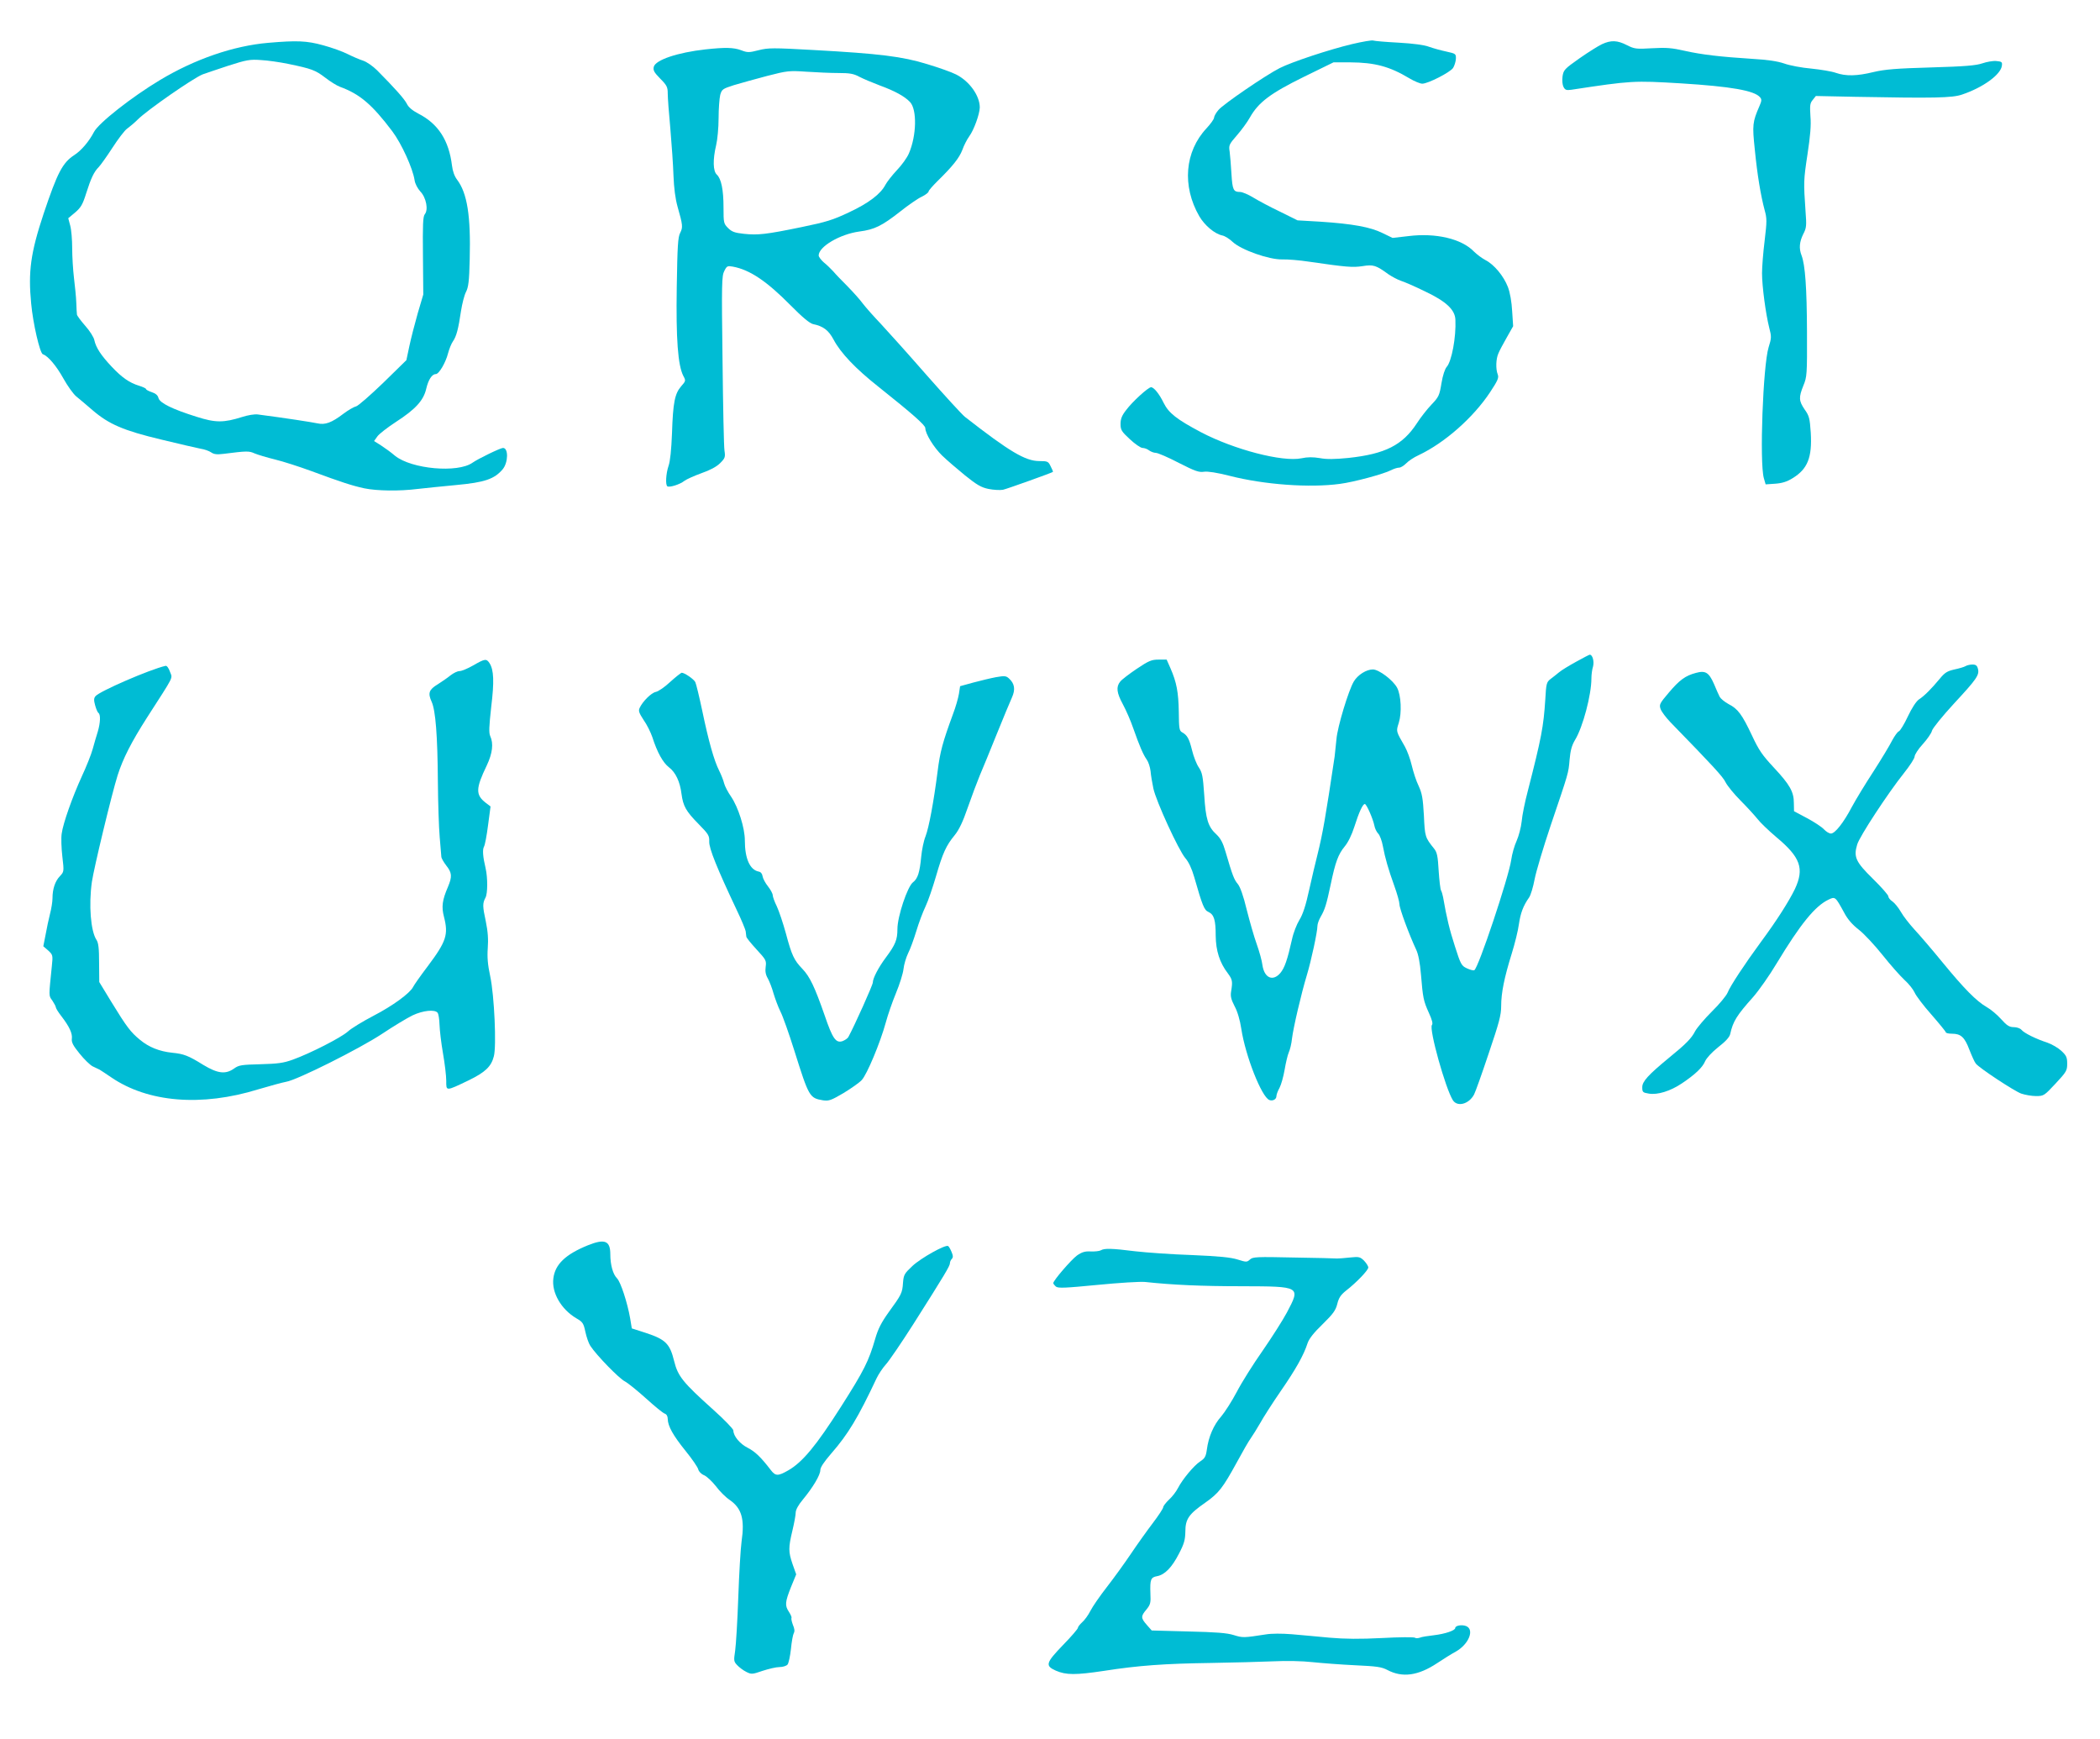
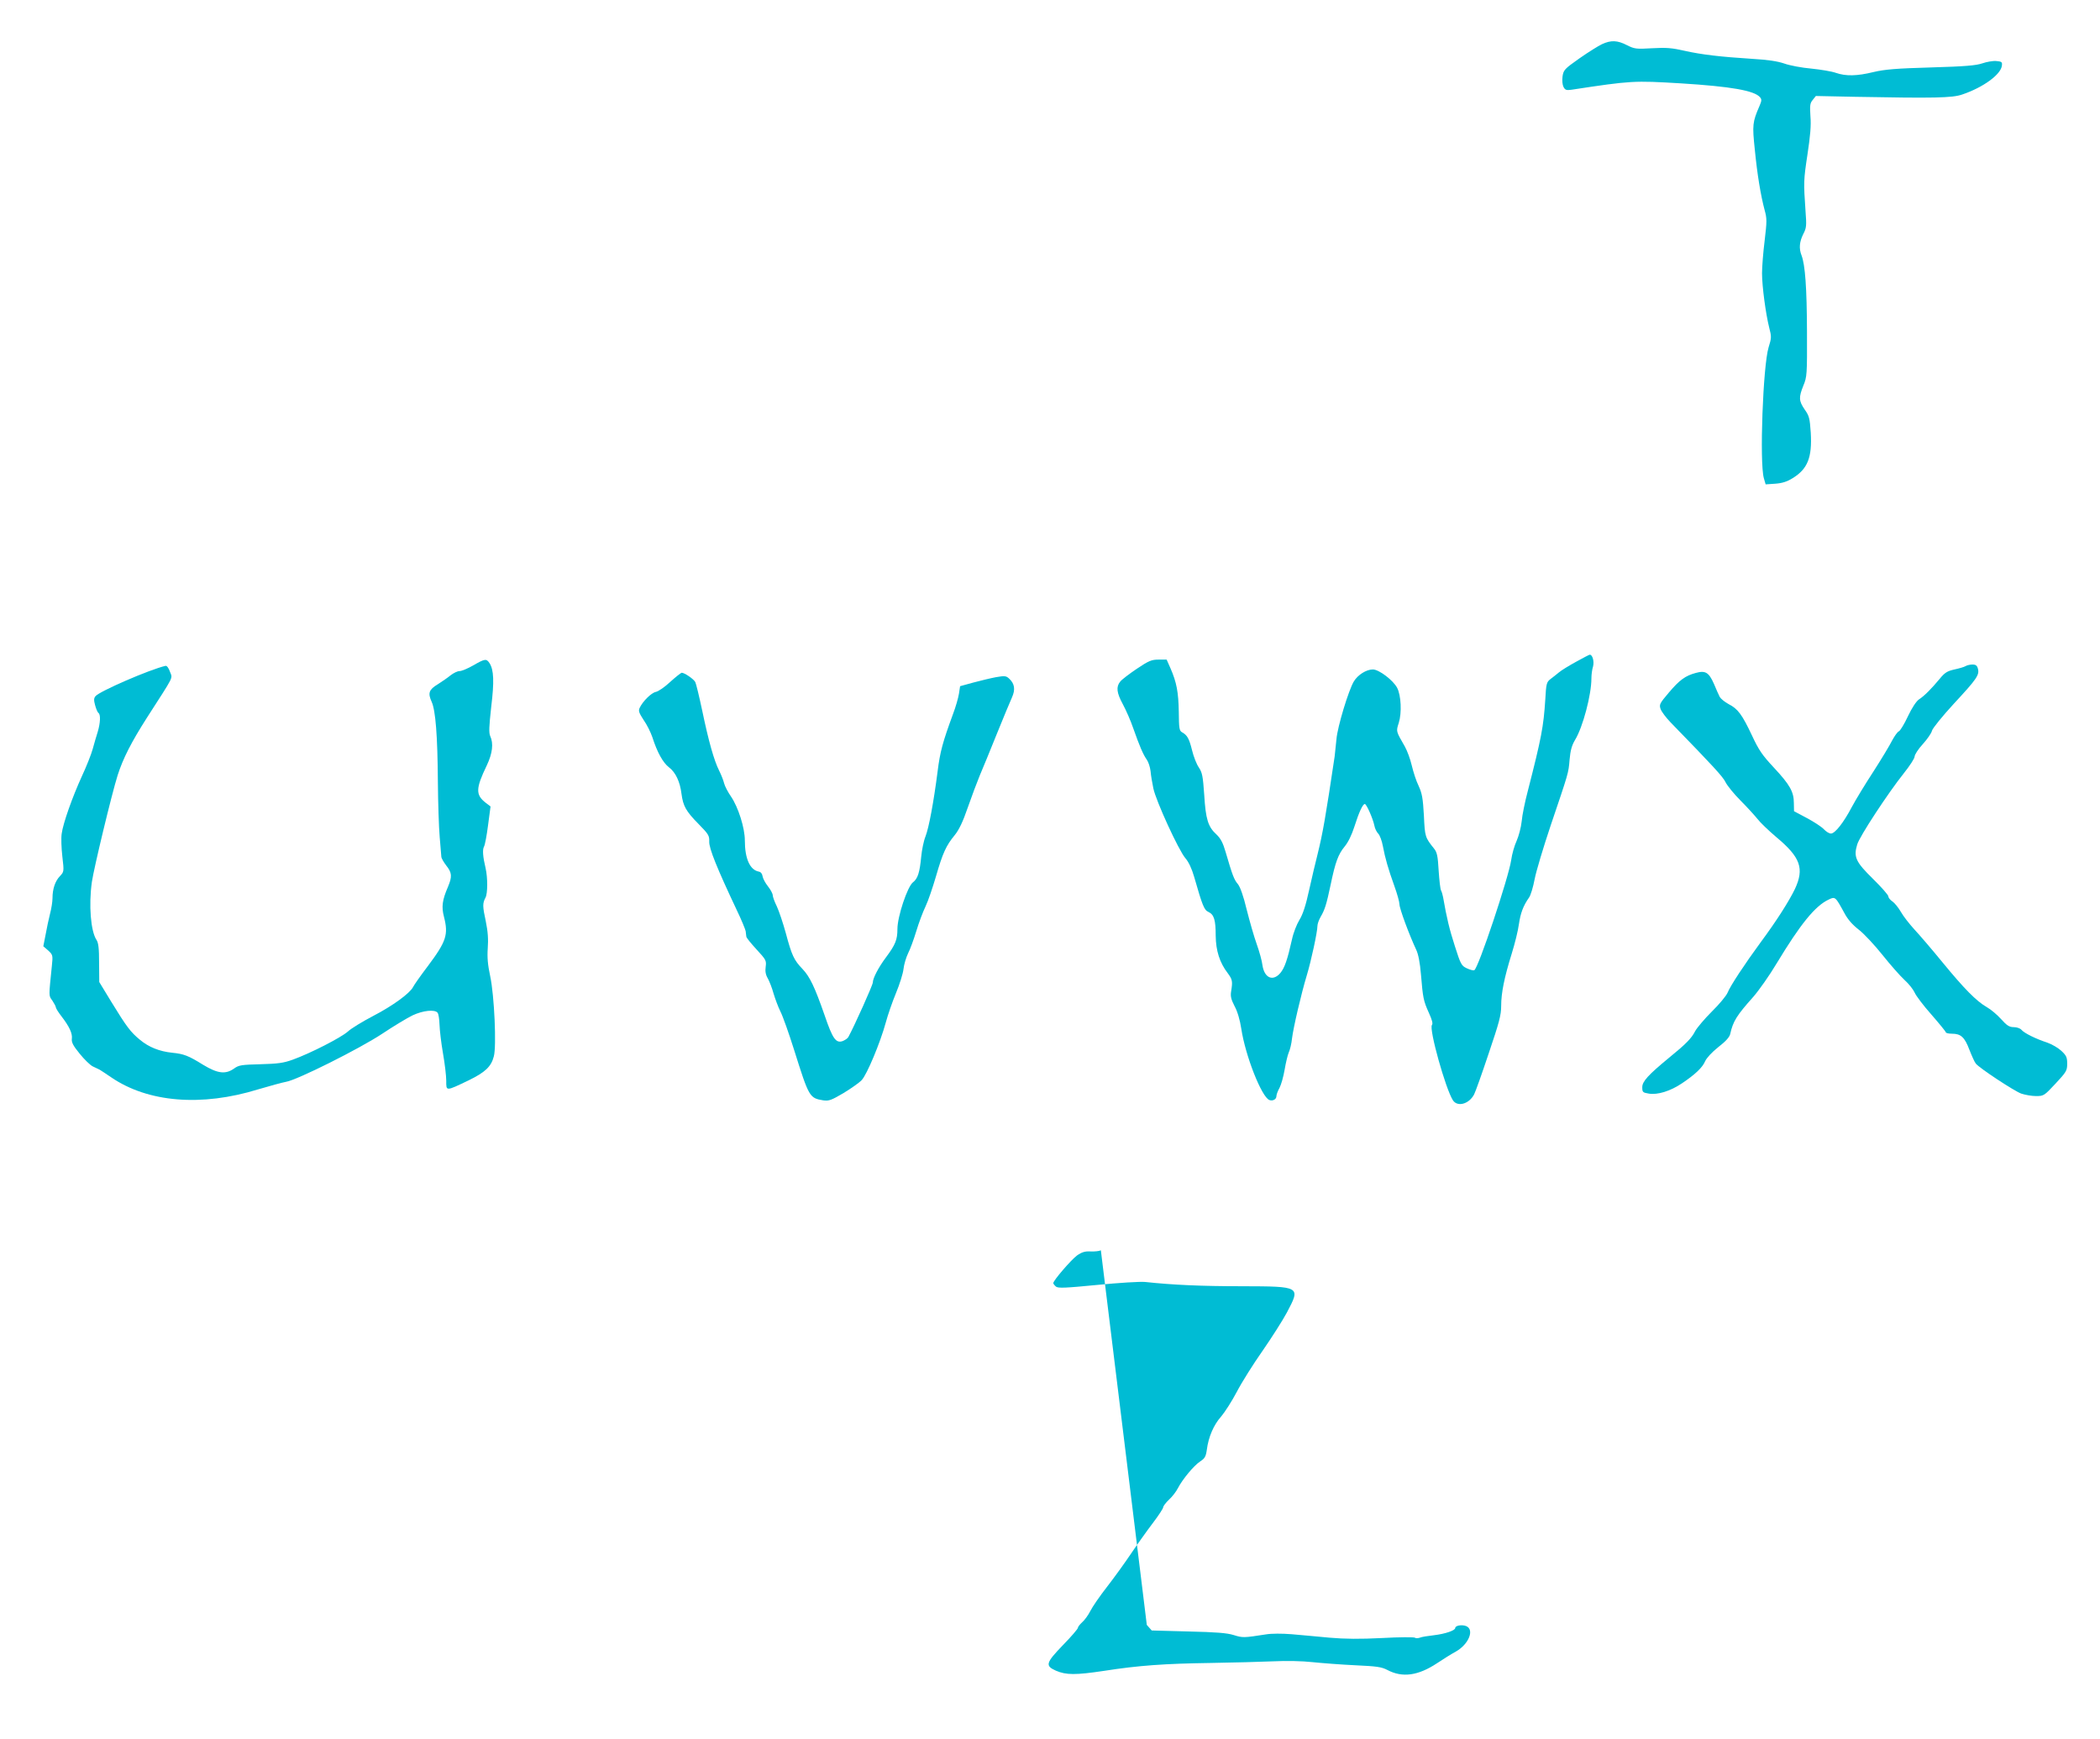
<svg xmlns="http://www.w3.org/2000/svg" version="1.0" width="1280pt" height="1060pt" viewBox="0 0 1280 1060" preserveAspectRatio="xMidYMid meet">
  <g transform="translate(0,1060) scale(0.1,-0.1)" fill="#00bcd4" stroke="none">
-     <path d="M8240 10331 c-138 -33 -365 -108 -440 -146 -85 -43 -344 -220 -373 -255 -15 -17 -27 -39 -27 -47 0 -9 -21 -38 -46 -65 -133 -142 -150 -352 -44 -536 33 -56 93 -107 140 -117 16 -3 44 -21 63 -39 52 -49 223 -109 302 -107 33 1 107 -5 165 -14 227 -33 265 -36 325 -27 66 11 83 5 157 -49 22 -15 56 -33 76 -40 20 -6 87 -35 148 -65 129 -61 183 -112 185 -173 5 -106 -23 -254 -53 -287 -11 -13 -24 -51 -32 -100 -12 -73 -16 -83 -60 -129 -26 -27 -67 -79 -90 -115 -87 -133 -193 -187 -418 -211 -82 -8 -131 -9 -173 -1 -42 7 -76 7 -112 -1 -116 -24 -411 53 -613 159 -147 78 -196 116 -227 178 -27 56 -60 96 -77 96 -17 0 -113 -87 -151 -138 -27 -34 -35 -55 -35 -86 0 -36 6 -46 57 -93 31 -29 66 -53 77 -53 12 0 30 -7 40 -15 11 -8 30 -15 41 -15 12 0 75 -27 140 -61 100 -51 124 -59 154 -54 24 3 77 -5 156 -25 211 -54 488 -74 672 -49 85 11 267 60 313 84 16 8 37 15 48 15 10 0 29 12 43 26 13 14 47 37 76 50 159 75 333 229 435 383 47 71 55 89 47 109 -13 33 -11 95 4 128 6 16 30 60 51 97 l39 69 -6 91 c-3 57 -13 114 -26 148 -26 67 -84 137 -137 164 -21 11 -53 35 -70 52 -75 78 -233 115 -400 94 l-96 -11 -62 30 c-73 36 -181 56 -379 69 l-138 8 -107 53 c-59 28 -132 67 -163 86 -31 19 -67 34 -80 34 -41 0 -47 12 -53 110 -3 52 -8 113 -11 136 -6 38 -4 44 44 99 28 32 64 81 80 110 52 92 126 147 327 246 l182 89 103 0 c149 -1 239 -25 359 -97 30 -18 66 -33 79 -33 35 0 170 69 188 96 8 13 16 38 17 55 1 31 0 32 -59 45 -33 7 -80 20 -105 29 -28 11 -97 20 -185 25 -77 4 -147 10 -155 13 -8 3 -67 -7 -130 -22z" />
-     <path d="M1635 10339 c-211 -18 -447 -99 -660 -227 -172 -103 -374 -262 -402 -316 -30 -58 -78 -114 -120 -141 -72 -47 -103 -107 -187 -357 -79 -238 -95 -353 -76 -548 11 -121 53 -302 71 -309 32 -10 84 -73 125 -147 25 -45 61 -96 80 -111 19 -15 62 -52 97 -82 101 -87 190 -125 420 -180 111 -27 220 -52 241 -56 21 -3 50 -13 63 -22 17 -12 36 -14 76 -9 141 18 155 18 188 3 19 -8 75 -25 124 -37 50 -12 149 -44 220 -70 189 -70 252 -90 325 -106 77 -16 214 -18 325 -4 44 5 150 16 236 24 173 16 232 36 283 96 34 41 36 130 2 130 -16 0 -152 -66 -186 -90 -90 -64 -371 -39 -472 42 -23 20 -62 48 -85 63 l-43 27 20 28 c10 15 62 55 114 89 119 77 168 131 184 202 13 55 35 89 58 89 20 0 61 71 75 127 7 26 20 59 30 73 21 30 33 76 49 185 7 44 20 96 30 115 15 29 20 65 23 200 7 264 -15 403 -77 485 -16 21 -27 52 -31 86 -19 154 -84 255 -206 317 -36 19 -60 39 -70 61 -16 30 -72 93 -180 202 -26 26 -64 52 -85 59 -22 7 -64 25 -94 40 -31 16 -98 40 -150 54 -101 28 -161 30 -335 15z m120 -128 c146 -30 168 -39 227 -84 31 -24 71 -49 90 -56 121 -44 196 -108 319 -271 57 -76 125 -226 136 -298 3 -22 18 -50 35 -69 36 -37 50 -112 27 -139 -11 -14 -13 -64 -11 -253 l2 -236 -34 -115 c-18 -63 -41 -153 -51 -200 l-18 -85 -141 -138 c-78 -75 -152 -140 -166 -144 -14 -3 -48 -23 -76 -44 -72 -55 -112 -70 -160 -59 -32 7 -200 33 -362 54 -19 3 -61 -4 -95 -15 -114 -36 -163 -36 -279 1 -147 46 -224 84 -232 114 -4 17 -17 28 -41 36 -19 6 -35 15 -35 19 0 4 -19 13 -42 20 -59 18 -105 50 -168 117 -64 68 -95 115 -105 161 -3 17 -28 57 -56 88 -27 31 -50 62 -50 68 -1 7 -3 39 -4 72 -1 33 -8 101 -14 150 -6 50 -11 132 -11 182 0 51 -5 113 -12 138 l-12 45 42 35 c35 30 46 49 67 116 29 92 48 132 76 160 11 11 49 64 84 118 35 54 75 107 90 117 15 11 44 35 64 55 59 59 342 255 397 276 16 6 85 29 154 52 112 36 133 40 200 35 41 -2 116 -13 165 -23z" />
    <path d="M9765 10331 c-22 -10 -84 -49 -137 -86 -92 -65 -98 -71 -104 -111 -3 -25 -1 -50 6 -64 10 -19 18 -21 48 -17 368 56 380 56 667 39 306 -19 449 -44 483 -85 11 -13 10 -22 -4 -54 -42 -97 -44 -114 -28 -265 15 -153 36 -279 60 -369 14 -50 14 -68 0 -185 -9 -71 -16 -161 -16 -199 0 -81 23 -250 44 -333 14 -53 14 -62 -4 -119 -34 -111 -56 -700 -29 -797 l11 -38 58 4 c42 3 72 12 107 34 91 56 119 126 110 277 -6 87 -9 102 -37 141 -36 53 -37 74 -8 146 22 53 23 67 22 330 -1 266 -11 405 -33 463 -17 43 -13 83 10 130 20 38 21 51 14 142 -12 174 -12 186 12 344 17 112 23 178 18 232 -4 66 -3 80 14 100 l19 24 239 -5 c483 -9 593 -7 653 14 128 43 236 122 242 176 3 22 -1 25 -34 28 -20 2 -59 -5 -85 -14 -38 -13 -104 -19 -313 -25 -213 -6 -282 -12 -350 -28 -102 -25 -169 -26 -230 -5 -25 9 -92 20 -150 26 -58 5 -132 19 -165 31 -41 14 -102 23 -190 28 -202 13 -312 26 -415 49 -79 18 -113 21 -200 16 -98 -6 -108 -4 -154 19 -58 30 -97 31 -151 6z" />
-     <path d="M4300 10299 c-170 -19 -304 -64 -315 -106 -5 -22 2 -34 39 -72 41 -41 46 -52 46 -91 0 -25 7 -121 16 -215 8 -93 17 -222 19 -285 3 -76 11 -140 25 -190 32 -112 33 -125 16 -159 -14 -26 -17 -81 -21 -331 -5 -318 7 -476 40 -541 16 -29 15 -31 -13 -63 -39 -45 -50 -99 -56 -287 -4 -100 -11 -170 -21 -198 -16 -47 -20 -117 -7 -125 14 -8 77 12 103 33 13 10 60 31 104 47 52 18 92 39 114 61 30 30 33 37 27 76 -4 23 -9 272 -12 553 -6 467 -5 513 11 543 15 30 19 32 52 26 103 -19 206 -88 353 -237 71 -72 115 -108 135 -113 63 -13 95 -37 126 -95 43 -81 133 -176 272 -286 207 -165 287 -235 287 -253 0 -34 51 -117 102 -167 29 -28 93 -83 141 -122 71 -57 98 -73 143 -82 30 -6 69 -8 87 -5 27 6 297 103 305 109 1 2 -5 17 -14 34 -14 30 -19 32 -69 32 -85 0 -181 57 -453 269 -18 14 -124 130 -235 256 -111 127 -236 266 -277 310 -42 44 -92 100 -111 125 -18 25 -61 72 -94 106 -33 33 -72 73 -86 90 -15 16 -40 41 -58 55 -17 15 -31 34 -31 42 0 54 130 130 248 146 92 12 137 34 248 121 49 39 108 80 132 91 23 11 42 26 42 32 0 6 24 33 53 62 93 91 134 142 153 192 9 26 28 63 41 81 29 39 64 136 65 177 0 72 -63 160 -144 201 -27 14 -106 42 -176 63 -152 47 -292 64 -690 86 -250 14 -279 14 -338 -1 -59 -15 -68 -15 -107 0 -46 17 -97 18 -217 5z m810 -144 c69 0 93 -4 128 -23 23 -12 80 -36 125 -53 93 -34 152 -67 184 -101 43 -46 40 -204 -7 -313 -11 -26 -44 -72 -74 -103 -29 -31 -60 -71 -69 -88 -29 -56 -102 -112 -222 -168 -99 -47 -139 -59 -289 -90 -218 -45 -267 -50 -352 -41 -55 6 -73 12 -96 35 -27 27 -28 32 -28 125 0 110 -14 176 -41 201 -23 21 -25 91 -4 179 8 33 15 107 15 165 0 58 5 121 10 142 10 34 15 37 83 59 39 12 131 37 202 56 124 32 135 33 240 26 61 -4 148 -8 195 -8z" />
    <path d="M9607 6567 c-42 -23 -90 -52 -105 -65 -15 -12 -38 -31 -52 -41 -23 -18 -26 -28 -31 -123 -11 -168 -23 -232 -107 -560 -17 -64 -34 -147 -37 -184 -4 -37 -18 -90 -31 -119 -13 -28 -28 -80 -33 -117 -15 -104 -201 -662 -225 -671 -6 -3 -27 3 -46 12 -32 15 -37 24 -72 134 -33 102 -50 172 -72 299 -3 15 -8 33 -12 40 -5 7 -11 62 -15 121 -5 90 -10 113 -28 135 -55 69 -56 72 -62 202 -6 105 -11 134 -32 180 -15 30 -33 87 -42 125 -9 39 -28 90 -42 115 -55 96 -54 91 -37 145 19 61 14 167 -10 213 -24 46 -111 112 -148 112 -40 0 -92 -33 -116 -73 -32 -53 -100 -277 -106 -352 -4 -38 -9 -86 -11 -105 -55 -368 -72 -467 -105 -600 -11 -41 -33 -137 -50 -212 -21 -97 -39 -151 -60 -185 -16 -26 -37 -79 -45 -118 -28 -125 -45 -174 -71 -205 -45 -53 -97 -31 -109 47 -3 27 -19 84 -35 129 -16 44 -43 139 -61 210 -20 84 -40 139 -54 156 -23 27 -33 53 -75 197 -16 55 -30 81 -55 105 -52 47 -66 94 -75 242 -8 115 -12 135 -33 167 -14 20 -32 67 -41 104 -18 73 -30 93 -61 110 -17 10 -19 23 -20 125 -2 119 -13 179 -51 266 l-23 52 -49 0 c-43 0 -60 -7 -133 -56 -46 -31 -92 -66 -101 -78 -26 -32 -22 -68 16 -138 19 -35 48 -101 64 -148 38 -108 60 -159 82 -190 10 -14 20 -45 23 -70 2 -25 10 -72 17 -105 16 -77 155 -379 195 -425 20 -23 39 -63 54 -115 50 -175 61 -202 87 -213 34 -16 44 -49 44 -145 1 -91 24 -164 74 -229 28 -38 30 -49 20 -110 -5 -30 0 -49 21 -90 18 -33 33 -85 41 -138 25 -165 124 -416 171 -434 20 -8 43 4 43 23 0 9 8 32 19 51 10 19 24 69 31 110 7 41 18 89 25 105 8 17 17 55 20 85 8 67 57 276 90 385 27 89 65 266 65 301 0 13 9 38 20 57 25 43 35 74 61 197 28 135 46 184 85 231 21 25 43 70 59 120 28 88 51 139 64 139 10 0 49 -88 58 -131 3 -18 14 -40 24 -50 9 -9 22 -43 28 -76 14 -74 32 -137 70 -243 17 -47 31 -97 31 -111 0 -26 59 -185 102 -277 13 -27 23 -79 29 -150 12 -144 15 -161 48 -234 20 -44 26 -67 19 -75 -19 -24 83 -389 128 -459 28 -42 98 -23 129 36 8 15 48 127 89 250 64 189 76 233 76 289 0 80 19 173 64 318 19 61 39 141 44 180 10 68 26 112 62 163 10 14 25 64 34 112 9 47 53 194 97 325 111 328 109 319 116 403 5 56 13 86 33 120 48 78 100 276 100 375 0 22 4 55 10 73 8 31 -3 72 -20 72 -3 0 -40 -19 -83 -43z" />
    <path d="M2885 6545 c-33 -19 -71 -35 -84 -35 -13 0 -37 -12 -55 -26 -17 -14 -52 -38 -77 -54 -55 -33 -62 -54 -38 -107 24 -53 36 -206 38 -489 1 -128 6 -278 11 -335 5 -57 9 -111 10 -120 0 -9 14 -33 30 -54 35 -44 37 -67 10 -131 -34 -79 -40 -120 -24 -181 28 -109 15 -150 -99 -302 -44 -58 -84 -115 -89 -126 -19 -38 -124 -115 -242 -176 -65 -34 -136 -77 -156 -96 -42 -37 -227 -132 -335 -171 -58 -21 -92 -25 -198 -28 -114 -3 -131 -5 -160 -26 -52 -37 -100 -31 -188 22 -90 56 -118 67 -189 74 -78 8 -143 34 -197 79 -57 47 -80 77 -175 232 l-73 120 -1 116 c0 90 -4 123 -16 141 -35 53 -48 212 -28 353 12 83 121 536 157 650 33 103 83 201 178 350 171 266 157 237 141 281 -8 23 -19 38 -27 36 -96 -22 -403 -155 -427 -185 -10 -12 -11 -24 -2 -56 6 -22 15 -43 20 -46 14 -9 12 -60 -4 -114 -8 -25 -22 -73 -31 -106 -9 -33 -39 -108 -66 -166 -59 -129 -115 -288 -123 -350 -4 -25 -2 -87 4 -139 11 -93 10 -93 -15 -120 -29 -30 -45 -78 -45 -134 0 -22 -7 -65 -15 -95 -8 -31 -20 -88 -27 -127 l-14 -71 30 -26 c28 -26 29 -29 22 -95 -19 -187 -20 -179 3 -210 11 -17 21 -35 21 -40 0 -6 15 -31 34 -55 50 -65 68 -106 64 -137 -3 -22 7 -42 47 -91 28 -35 64 -70 80 -78 17 -8 35 -17 42 -20 6 -3 38 -25 71 -47 224 -153 550 -180 896 -73 71 21 148 42 170 46 65 10 447 201 586 293 69 46 152 96 185 112 64 30 135 37 152 16 6 -7 11 -40 12 -73 1 -33 10 -111 21 -174 11 -62 20 -138 20 -168 0 -64 -5 -65 137 3 100 49 137 83 153 146 17 61 3 371 -22 488 -15 70 -19 115 -15 171 4 54 1 101 -12 164 -20 92 -20 110 -2 144 14 25 14 122 1 179 -17 71 -20 114 -10 132 6 10 17 69 25 132 l15 113 -29 22 c-63 49 -62 87 6 228 35 74 42 134 21 179 -9 20 -7 59 6 177 19 156 16 226 -10 267 -19 29 -28 28 -99 -13z" />
    <path d="M11980 6540 c-8 -5 -39 -14 -67 -20 -44 -10 -59 -19 -90 -57 -50 -60 -93 -104 -127 -126 -16 -11 -43 -52 -67 -103 -22 -47 -47 -88 -55 -91 -8 -3 -26 -28 -41 -56 -14 -28 -65 -113 -114 -189 -49 -75 -108 -172 -131 -215 -51 -97 -103 -163 -128 -163 -11 0 -30 12 -43 26 -14 15 -60 45 -103 68 l-79 42 -1 50 c0 69 -25 112 -122 216 -71 76 -92 107 -133 195 -61 129 -86 163 -143 192 -24 13 -48 33 -54 44 -6 12 -22 47 -35 79 -31 70 -52 83 -110 67 -64 -17 -100 -43 -165 -120 -56 -66 -60 -73 -50 -101 6 -16 33 -52 61 -81 257 -264 320 -332 335 -365 10 -20 51 -71 92 -112 41 -41 87 -92 103 -112 15 -20 66 -69 113 -109 149 -124 173 -192 114 -318 -36 -74 -110 -191 -207 -322 -97 -132 -187 -268 -203 -309 -8 -19 -51 -71 -96 -115 -44 -44 -90 -98 -102 -120 -21 -42 -56 -78 -157 -160 -130 -107 -165 -146 -165 -181 0 -30 3 -33 40 -39 53 -9 131 15 201 62 82 55 126 97 142 135 9 20 41 55 80 86 44 34 69 61 73 80 17 77 39 113 141 227 34 39 99 131 143 205 144 238 233 348 315 387 41 20 42 19 96 -80 21 -40 50 -73 90 -104 32 -25 97 -95 144 -154 47 -59 107 -127 133 -151 27 -24 54 -59 62 -77 8 -19 54 -80 102 -134 48 -55 88 -104 88 -108 0 -5 17 -9 38 -9 54 0 77 -21 106 -98 15 -38 32 -76 39 -84 22 -28 235 -168 277 -183 24 -8 64 -15 90 -15 47 0 50 2 119 76 66 71 71 79 71 121 0 39 -5 50 -35 78 -19 18 -58 41 -87 51 -68 22 -141 58 -157 78 -8 9 -28 16 -46 16 -27 0 -42 9 -77 48 -24 27 -63 60 -88 74 -63 36 -137 111 -270 273 -63 77 -140 167 -171 200 -30 33 -68 81 -83 108 -15 26 -38 54 -51 63 -14 9 -25 23 -25 31 0 8 -42 56 -94 107 -105 103 -119 133 -96 209 14 49 189 315 284 434 36 45 66 91 66 102 0 11 22 46 50 76 27 30 53 67 56 82 4 15 64 89 133 164 139 150 157 175 147 213 -5 20 -13 26 -34 26 -15 0 -34 -5 -42 -10z" />
    <path d="M4085 6444 c-33 -31 -72 -58 -88 -61 -28 -6 -80 -58 -98 -97 -9 -18 -4 -31 24 -74 20 -28 43 -75 53 -104 30 -94 65 -156 101 -184 41 -31 68 -88 77 -163 10 -74 27 -105 104 -183 61 -62 66 -71 65 -107 -2 -41 48 -164 167 -416 29 -60 53 -119 55 -130 1 -11 3 -26 4 -33 0 -7 29 -42 62 -78 58 -63 61 -68 56 -106 -4 -28 0 -49 13 -71 10 -18 26 -59 35 -92 10 -33 28 -82 42 -110 14 -27 52 -134 84 -236 90 -286 93 -291 176 -305 35 -5 49 0 124 44 46 28 96 63 111 79 32 33 114 230 147 351 12 45 40 126 62 179 22 53 43 119 46 147 3 28 16 71 28 96 13 25 35 86 50 135 15 50 40 117 56 150 16 33 44 116 64 184 41 142 62 188 114 251 26 32 50 81 80 169 24 69 57 156 73 195 17 39 63 152 103 251 40 99 82 200 93 224 22 49 17 85 -19 117 -17 15 -26 16 -78 7 -32 -6 -94 -21 -139 -33 l-80 -22 -7 -46 c-4 -25 -20 -82 -37 -126 -62 -169 -78 -227 -93 -347 -24 -187 -53 -343 -74 -397 -11 -27 -22 -82 -26 -123 -9 -96 -21 -134 -50 -156 -34 -26 -95 -209 -95 -285 0 -65 -12 -95 -70 -173 -45 -60 -80 -127 -80 -153 0 -15 -111 -262 -149 -332 -4 -8 -20 -19 -35 -25 -41 -14 -61 14 -110 158 -60 172 -90 235 -135 282 -51 53 -65 82 -101 217 -17 62 -42 136 -55 164 -14 28 -25 59 -25 68 0 9 -13 34 -29 54 -16 20 -31 48 -33 62 -2 15 -11 26 -23 28 -54 10 -85 79 -85 190 0 76 -40 202 -84 267 -19 27 -38 64 -42 80 -4 17 -17 51 -30 77 -32 63 -65 181 -104 368 -18 85 -37 163 -42 173 -10 19 -66 57 -83 57 -5 -1 -37 -26 -70 -56z" />
-     <path d="M3582 3010 c-135 -55 -198 -115 -209 -200 -12 -87 47 -190 141 -245 38 -22 43 -30 54 -82 7 -32 20 -70 30 -85 37 -57 176 -200 211 -217 20 -11 78 -58 130 -105 52 -47 102 -88 112 -91 12 -4 19 -16 19 -33 1 -44 33 -101 109 -195 39 -48 74 -99 77 -112 3 -13 18 -29 36 -36 16 -7 48 -37 71 -66 22 -30 60 -68 84 -84 74 -51 93 -117 73 -254 -6 -44 -15 -197 -20 -340 -5 -143 -14 -289 -19 -325 -9 -60 -9 -66 12 -88 12 -13 37 -32 55 -41 32 -16 36 -16 100 6 37 12 83 23 103 23 20 0 42 7 49 15 7 8 16 51 21 95 4 43 12 87 17 96 7 12 5 28 -5 51 -7 19 -11 37 -9 42 3 4 -4 20 -15 37 -26 39 -24 60 12 151 l32 78 -22 62 c-26 76 -26 100 -1 205 11 46 20 95 20 110 0 16 16 46 43 78 63 76 107 151 107 180 0 17 22 50 67 102 103 118 164 220 276 458 12 25 37 63 57 85 20 22 95 132 167 245 191 301 223 355 223 371 0 8 5 20 11 26 9 9 9 20 -1 43 -7 17 -16 33 -21 36 -17 10 -164 -72 -217 -121 -50 -47 -54 -54 -58 -103 -4 -62 -9 -72 -87 -179 -45 -63 -65 -102 -82 -161 -40 -138 -68 -194 -210 -417 -149 -234 -233 -336 -320 -386 -63 -36 -78 -36 -107 2 -59 77 -95 112 -140 135 -48 24 -88 72 -88 106 0 9 -55 66 -122 126 -186 167 -216 204 -239 297 -26 106 -52 132 -174 172 l-84 27 -10 61 c-17 97 -58 222 -80 244 -25 25 -41 82 -41 147 0 83 -34 96 -138 54z" />
-     <path d="M6710 2980 c-9 -5 -36 -8 -62 -7 -35 2 -54 -4 -84 -25 -35 -26 -144 -152 -144 -168 0 -4 7 -13 16 -21 13 -11 56 -9 252 10 133 13 261 21 292 18 166 -18 344 -26 590 -26 359 -1 358 -1 274 -160 -25 -47 -92 -152 -148 -233 -57 -81 -128 -194 -157 -250 -30 -57 -73 -124 -95 -150 -46 -51 -78 -125 -88 -203 -6 -42 -12 -53 -41 -72 -38 -25 -107 -108 -135 -162 -10 -20 -34 -52 -54 -70 -20 -19 -36 -40 -36 -47 0 -7 -28 -50 -63 -96 -35 -46 -95 -130 -134 -188 -39 -58 -105 -149 -147 -203 -42 -54 -87 -119 -100 -145 -13 -26 -36 -57 -50 -69 -14 -13 -26 -28 -26 -34 0 -6 -40 -53 -90 -104 -106 -110 -111 -127 -44 -157 62 -27 121 -27 294 -1 211 33 371 44 648 48 136 2 308 7 382 10 79 4 179 2 240 -5 58 -6 175 -15 260 -19 131 -6 161 -10 197 -29 91 -48 187 -35 303 42 36 24 87 56 113 70 80 45 116 135 63 156 -26 10 -66 3 -66 -12 0 -15 -62 -36 -130 -44 -36 -4 -75 -10 -86 -15 -12 -4 -25 -4 -30 0 -5 4 -94 4 -199 -2 -137 -7 -227 -6 -320 2 -71 7 -175 16 -230 21 -62 5 -124 5 -160 -1 -134 -21 -141 -21 -195 -4 -42 13 -107 18 -278 22 l-222 6 -30 34 c-37 42 -37 53 -2 94 24 30 27 40 24 98 -3 85 2 98 41 105 47 9 90 53 133 137 32 61 38 85 39 134 0 77 21 107 120 176 84 59 108 90 195 249 34 63 72 129 84 145 12 17 37 57 56 90 18 33 74 121 125 195 94 136 142 222 165 294 9 27 38 64 91 115 64 63 80 84 90 124 9 37 21 55 52 80 66 51 137 126 137 142 0 9 -12 27 -26 42 -24 23 -30 25 -87 19 -34 -4 -69 -6 -77 -6 -8 1 -127 4 -263 6 -227 5 -251 4 -268 -12 -19 -17 -22 -17 -76 0 -42 13 -112 20 -277 27 -122 4 -277 15 -346 23 -143 18 -189 19 -210 6z" />
+     <path d="M6710 2980 c-9 -5 -36 -8 -62 -7 -35 2 -54 -4 -84 -25 -35 -26 -144 -152 -144 -168 0 -4 7 -13 16 -21 13 -11 56 -9 252 10 133 13 261 21 292 18 166 -18 344 -26 590 -26 359 -1 358 -1 274 -160 -25 -47 -92 -152 -148 -233 -57 -81 -128 -194 -157 -250 -30 -57 -73 -124 -95 -150 -46 -51 -78 -125 -88 -203 -6 -42 -12 -53 -41 -72 -38 -25 -107 -108 -135 -162 -10 -20 -34 -52 -54 -70 -20 -19 -36 -40 -36 -47 0 -7 -28 -50 -63 -96 -35 -46 -95 -130 -134 -188 -39 -58 -105 -149 -147 -203 -42 -54 -87 -119 -100 -145 -13 -26 -36 -57 -50 -69 -14 -13 -26 -28 -26 -34 0 -6 -40 -53 -90 -104 -106 -110 -111 -127 -44 -157 62 -27 121 -27 294 -1 211 33 371 44 648 48 136 2 308 7 382 10 79 4 179 2 240 -5 58 -6 175 -15 260 -19 131 -6 161 -10 197 -29 91 -48 187 -35 303 42 36 24 87 56 113 70 80 45 116 135 63 156 -26 10 -66 3 -66 -12 0 -15 -62 -36 -130 -44 -36 -4 -75 -10 -86 -15 -12 -4 -25 -4 -30 0 -5 4 -94 4 -199 -2 -137 -7 -227 -6 -320 2 -71 7 -175 16 -230 21 -62 5 -124 5 -160 -1 -134 -21 -141 -21 -195 -4 -42 13 -107 18 -278 22 l-222 6 -30 34 z" />
  </g>
</svg>